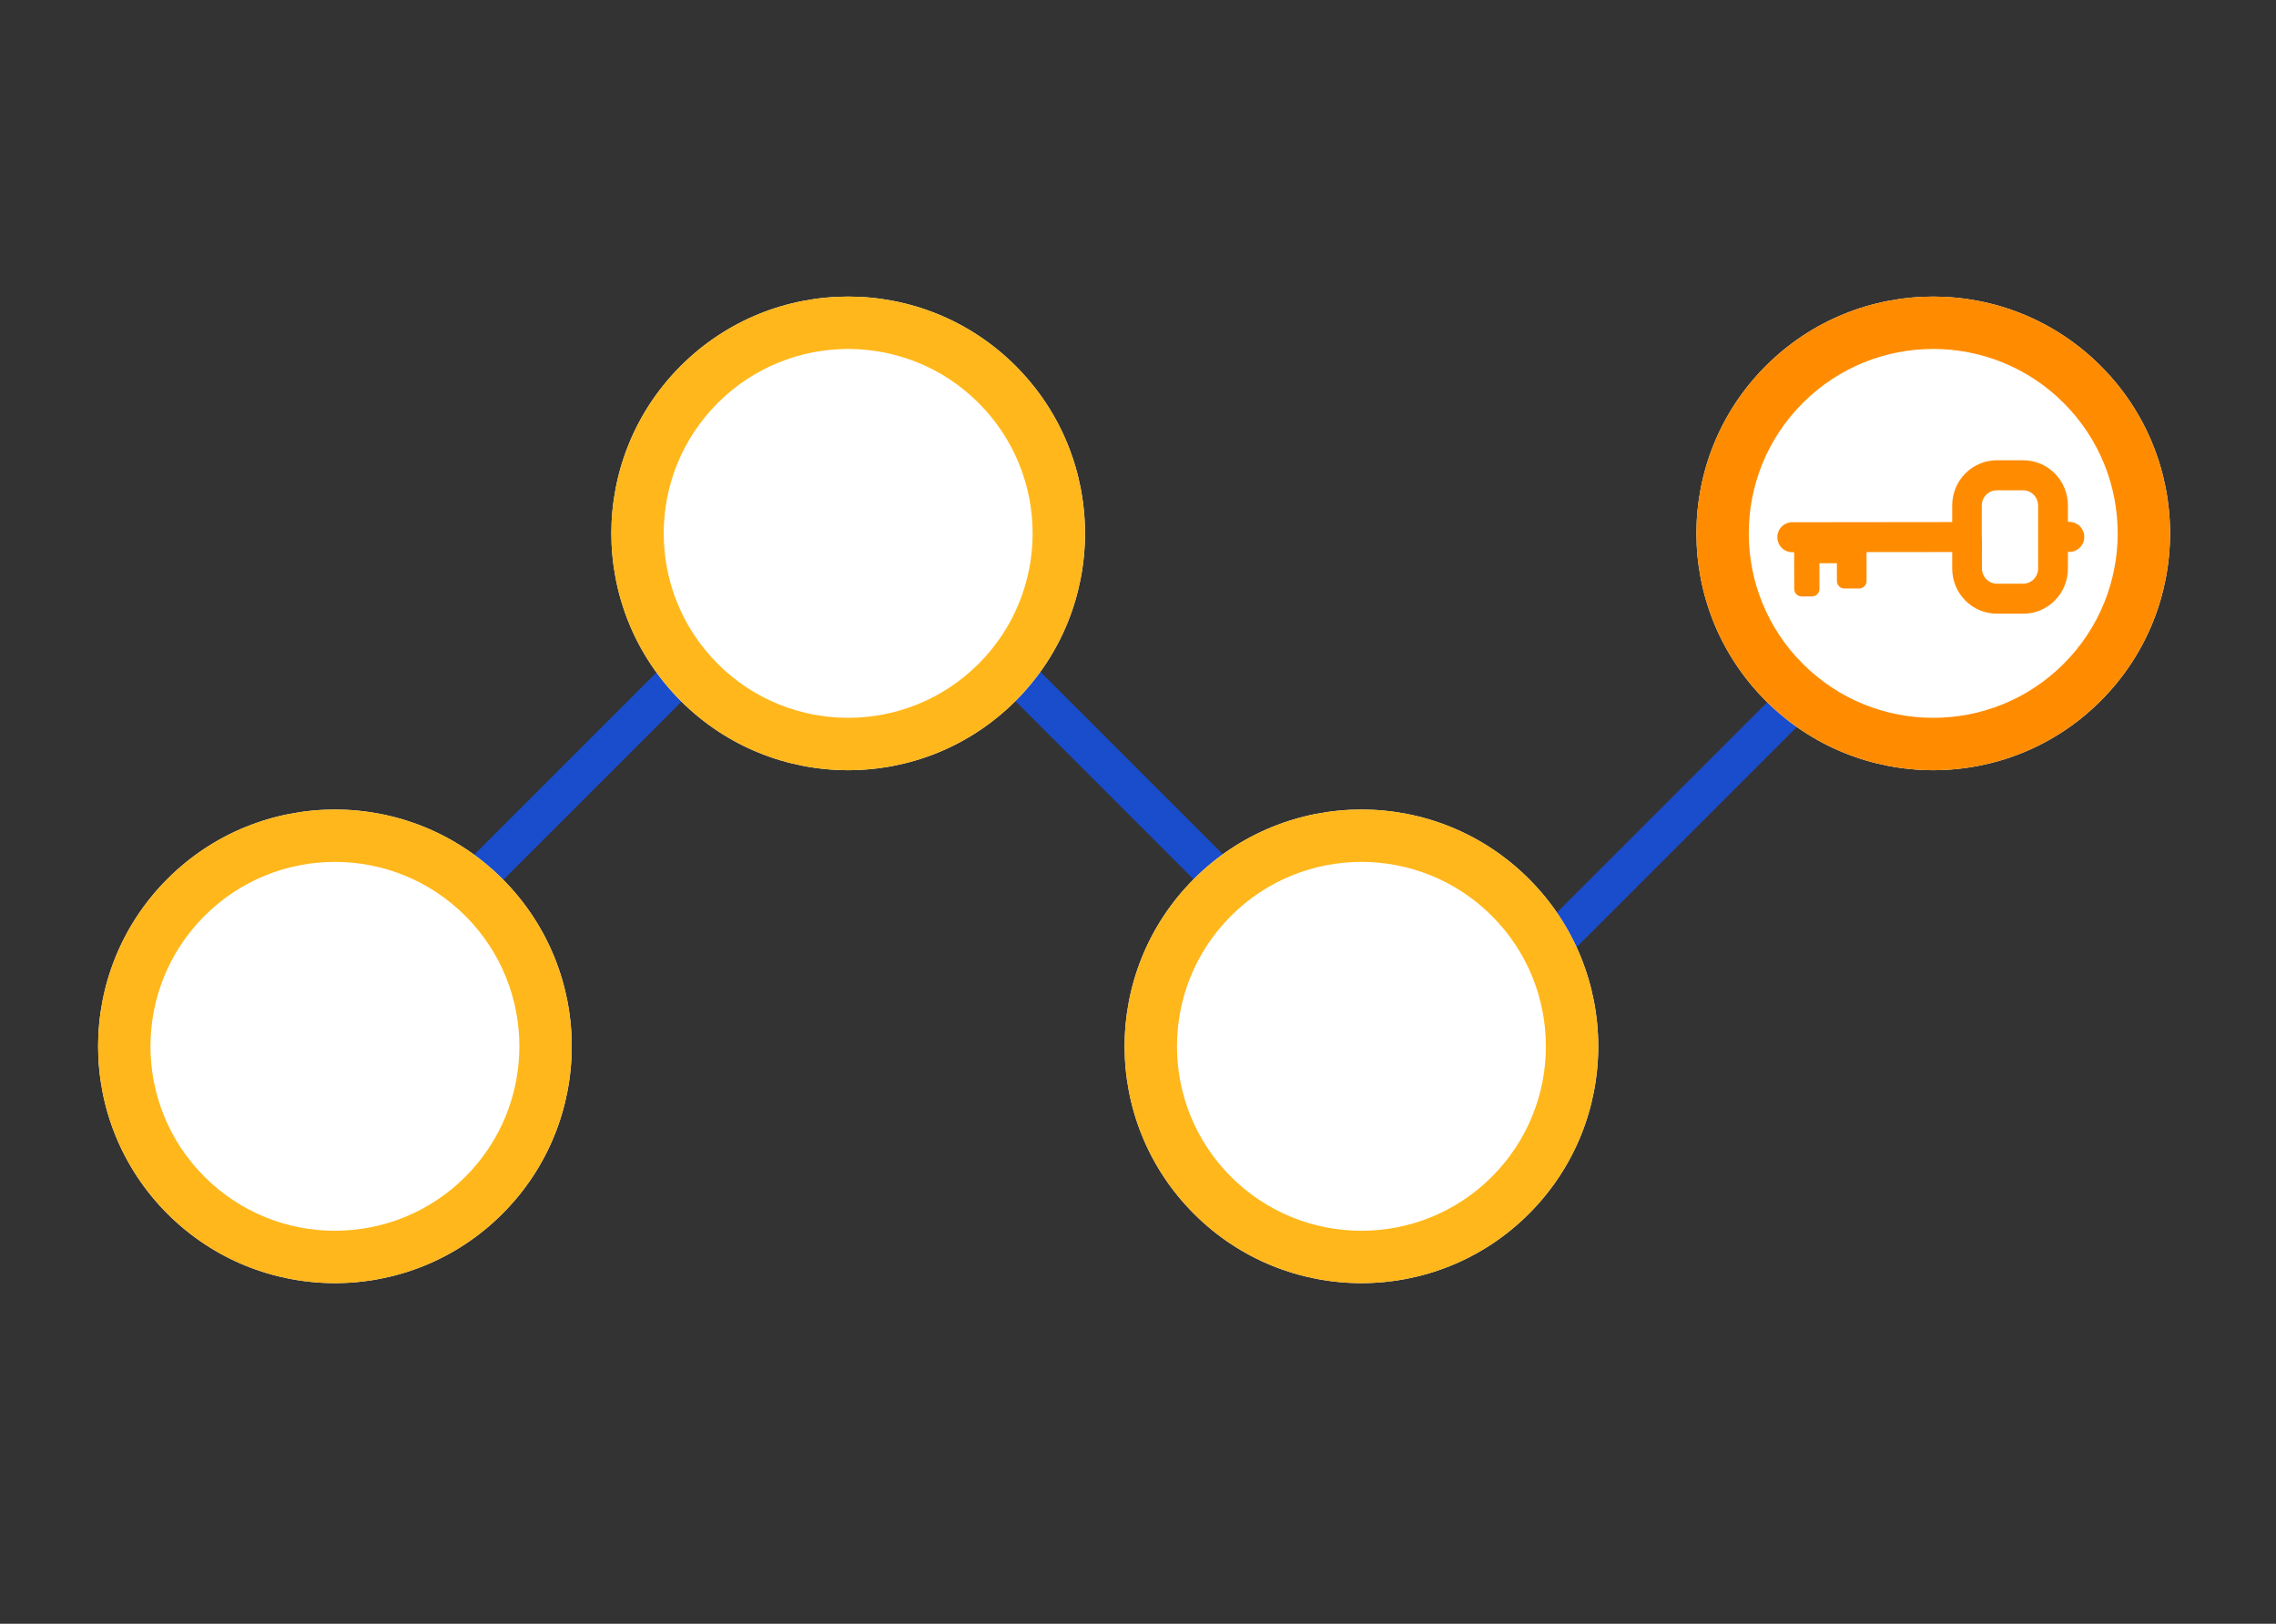
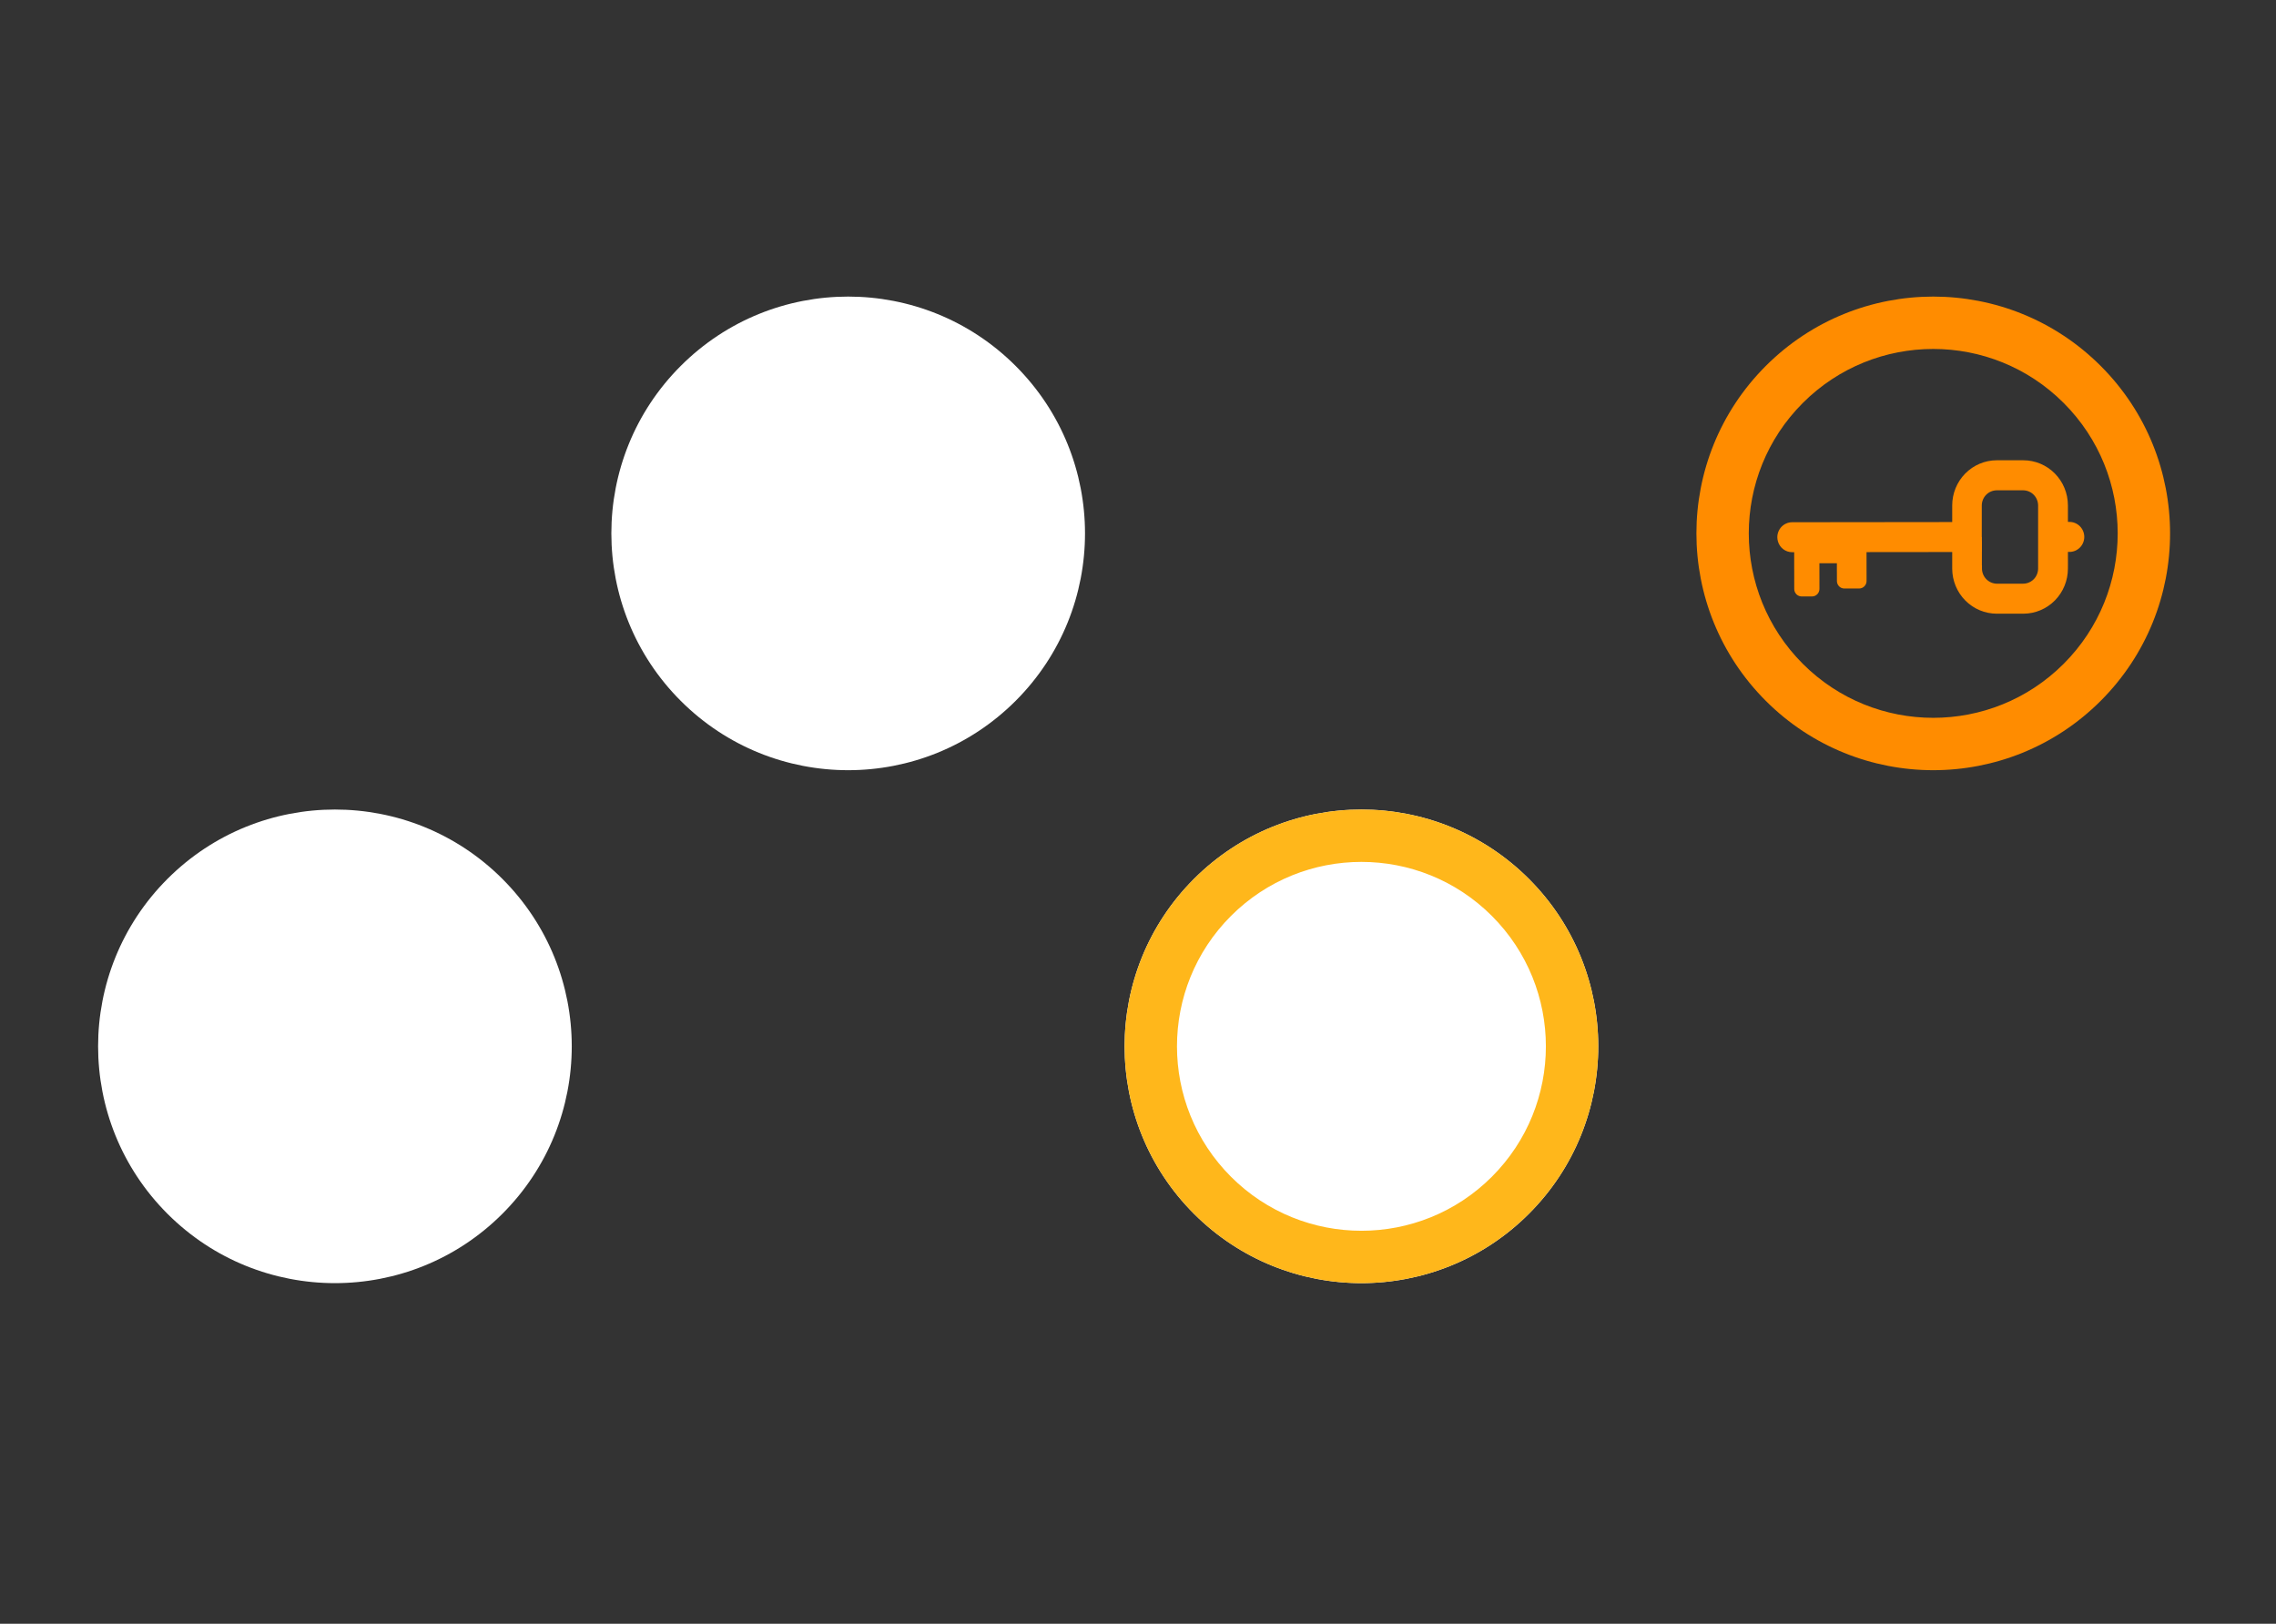
<svg xmlns="http://www.w3.org/2000/svg" fill="none" height="127" viewBox="0 0 178 127" width="178">
  <rect x="0" y="0" width="178" height="127" fill="#333333" stroke="none" />
-   <path clip-rule="evenodd" d="M151.719 45.663L122.467 74.915C116.123 81.26 105.837 81.26 99.493 74.915L75.743 51.166C70.571 45.993 62.184 45.993 57.012 51.166L24.863 83.315L22.742 81.193L54.89 49.045C61.234 42.7 71.52 42.7 77.865 49.045L101.614 72.794C106.787 77.967 115.173 77.967 120.346 72.794L149.598 43.542L151.719 45.663Z" fill="#194DCC" fill-rule="evenodd" />
  <path d="M79.431 54.816C86.664 47.583 86.664 35.855 79.431 28.622C72.198 21.389 60.47 21.389 53.237 28.622C46.004 35.855 46.004 47.583 53.237 54.816C60.47 62.049 72.198 62.049 79.431 54.816Z" fill="white" />
-   <path clip-rule="evenodd" d="M76.534 31.518C82.168 37.152 82.168 46.286 76.534 51.92C70.901 57.553 61.767 57.553 56.133 51.92C50.5 46.286 50.5 37.152 56.133 31.518C61.767 25.885 70.901 25.885 76.534 31.518ZM79.431 28.622C86.664 35.855 86.664 47.583 79.431 54.816C72.198 62.049 60.47 62.049 53.237 54.816C46.004 47.583 46.004 35.855 53.237 28.622C60.47 21.389 72.198 21.389 79.431 28.622Z" fill="#FFB71B" fill-rule="evenodd" />
-   <path d="M164.291 54.816C171.524 47.583 171.524 35.855 164.291 28.622C157.057 21.389 145.33 21.389 138.097 28.622C130.864 35.855 130.864 47.583 138.097 54.816C145.33 62.049 157.057 62.049 164.291 54.816Z" fill="white" />
  <path clip-rule="evenodd" d="M161.394 31.518C167.028 37.152 167.028 46.286 161.394 51.92C155.761 57.553 146.627 57.553 140.993 51.92C135.359 46.286 135.359 37.152 140.993 31.518C146.627 25.885 155.761 25.885 161.394 31.518ZM164.291 28.622C171.524 35.855 171.524 47.583 164.291 54.816C157.057 62.049 145.33 62.049 138.097 54.816C130.864 47.583 130.864 35.855 138.097 28.622C145.33 21.389 157.057 21.389 164.291 28.622Z" fill="#FF8C00" fill-rule="evenodd" />
  <path d="M39.291 94.936C46.524 87.703 46.524 75.975 39.291 68.742C32.057 61.509 20.33 61.509 13.097 68.742C5.864 75.975 5.864 87.703 13.097 94.936C20.33 102.169 32.057 102.169 39.291 94.936Z" fill="white" />
-   <path clip-rule="evenodd" d="M36.394 71.638C42.028 77.272 42.028 86.406 36.394 92.04C30.761 97.673 21.627 97.673 15.993 92.04C10.36 86.406 10.36 77.272 15.993 71.638C21.627 66.005 30.761 66.005 36.394 71.638ZM39.291 68.742C46.524 75.975 46.524 87.703 39.291 94.936C32.057 102.169 20.33 102.169 13.097 94.936C5.864 87.703 5.864 75.975 13.097 68.742C20.33 61.509 32.057 61.509 39.291 68.742Z" fill="#FFB71B" fill-rule="evenodd" />
  <path d="M119.571 94.936C126.804 87.703 126.804 75.975 119.571 68.742C112.338 61.509 100.61 61.509 93.377 68.742C86.144 75.975 86.144 87.703 93.377 94.936C100.61 102.169 112.338 102.169 119.571 94.936Z" fill="white" />
  <path clip-rule="evenodd" d="M116.675 71.638C122.308 77.272 122.308 86.406 116.675 92.04C111.041 97.673 101.907 97.673 96.273 92.04C90.64 86.406 90.64 77.272 96.273 71.638C101.907 66.005 111.041 66.005 116.675 71.638ZM119.571 68.742C126.804 75.975 126.804 87.703 119.571 94.936C112.338 102.169 100.61 102.169 93.377 94.936C86.144 87.703 86.144 75.975 93.377 68.742C100.61 61.509 112.338 61.509 119.571 68.742Z" fill="#FFB71B" fill-rule="evenodd" />
  <g clip-path="url(#clip0_646_6312)">
    <path clip-rule="evenodd" d="M161.726 39.517L161.726 40.818L161.847 40.821C162.154 40.821 162.449 40.945 162.667 41.165C162.884 41.385 163.006 41.683 163.006 41.995C163.006 42.306 162.884 42.604 162.667 42.824C162.449 43.044 162.155 43.168 161.847 43.168L161.842 43.168L161.727 43.168L161.728 44.264L161.726 44.264L161.726 44.473C161.726 45.406 161.36 46.301 160.709 46.962C160.058 47.623 159.174 47.996 158.252 48L156.167 48C155.244 48 154.358 47.63 153.704 46.971C153.05 46.311 152.681 45.417 152.677 44.483L152.677 43.176L145.977 43.183L145.979 45.441C145.98 45.765 145.721 46.028 145.4 46.029L144.241 46.03C143.921 46.031 143.661 45.768 143.661 45.444L143.66 44.753L143.658 44.753L143.658 44.052L142.291 44.053L142.294 46.063C142.294 46.387 142.035 46.65 141.715 46.651L140.904 46.651C140.583 46.652 140.324 46.389 140.323 46.066L140.321 44.523L140.319 44.523L140.319 43.191L140.319 43.19L140.16 43.19C139.907 43.191 139.661 43.107 139.459 42.952C139.257 42.797 139.111 42.579 139.044 42.331L139.045 42.331C139.016 42.235 139 42.13 139 42.018C139 41.707 139.123 41.41 139.34 41.19C139.557 40.971 139.851 40.847 140.158 40.846L152.677 40.832L152.677 39.527C152.678 38.594 153.044 37.7 153.694 37.039C154.344 36.378 155.226 36.005 156.147 36L158.239 36C159.161 36 160.046 36.371 160.7 37.03C161.354 37.689 161.723 38.583 161.726 39.517ZM154.999 43.149L155.001 43.148L155.001 42.824L155.001 42.316L154.999 42.316L154.999 42.003L154.99 42.003L154.99 39.524C154.994 39.215 155.117 38.919 155.333 38.699C155.549 38.48 155.842 38.355 156.148 38.35L156.148 38.349L158.234 38.349C158.541 38.353 158.834 38.478 159.05 38.697C159.267 38.917 159.391 39.213 159.395 39.523L159.395 44.478C159.392 44.789 159.269 45.085 159.053 45.305C158.895 45.465 158.696 45.575 158.481 45.624C158.406 45.641 158.328 45.65 158.25 45.651L158.25 45.653L158.237 45.653L158.237 45.653L156.163 45.653C155.858 45.648 155.567 45.524 155.35 45.306C155.133 45.087 155.009 44.791 155.004 44.481L155.004 44.233L154.999 44.219L154.999 43.149Z" fill="#FF8C00" fill-rule="evenodd" />
  </g>
  <defs>
    <clipPath id="clip0_646_6312">
      <rect fill="white" height="24" transform="translate(163 36) rotate(90)" width="12" />
    </clipPath>
  </defs>
</svg>